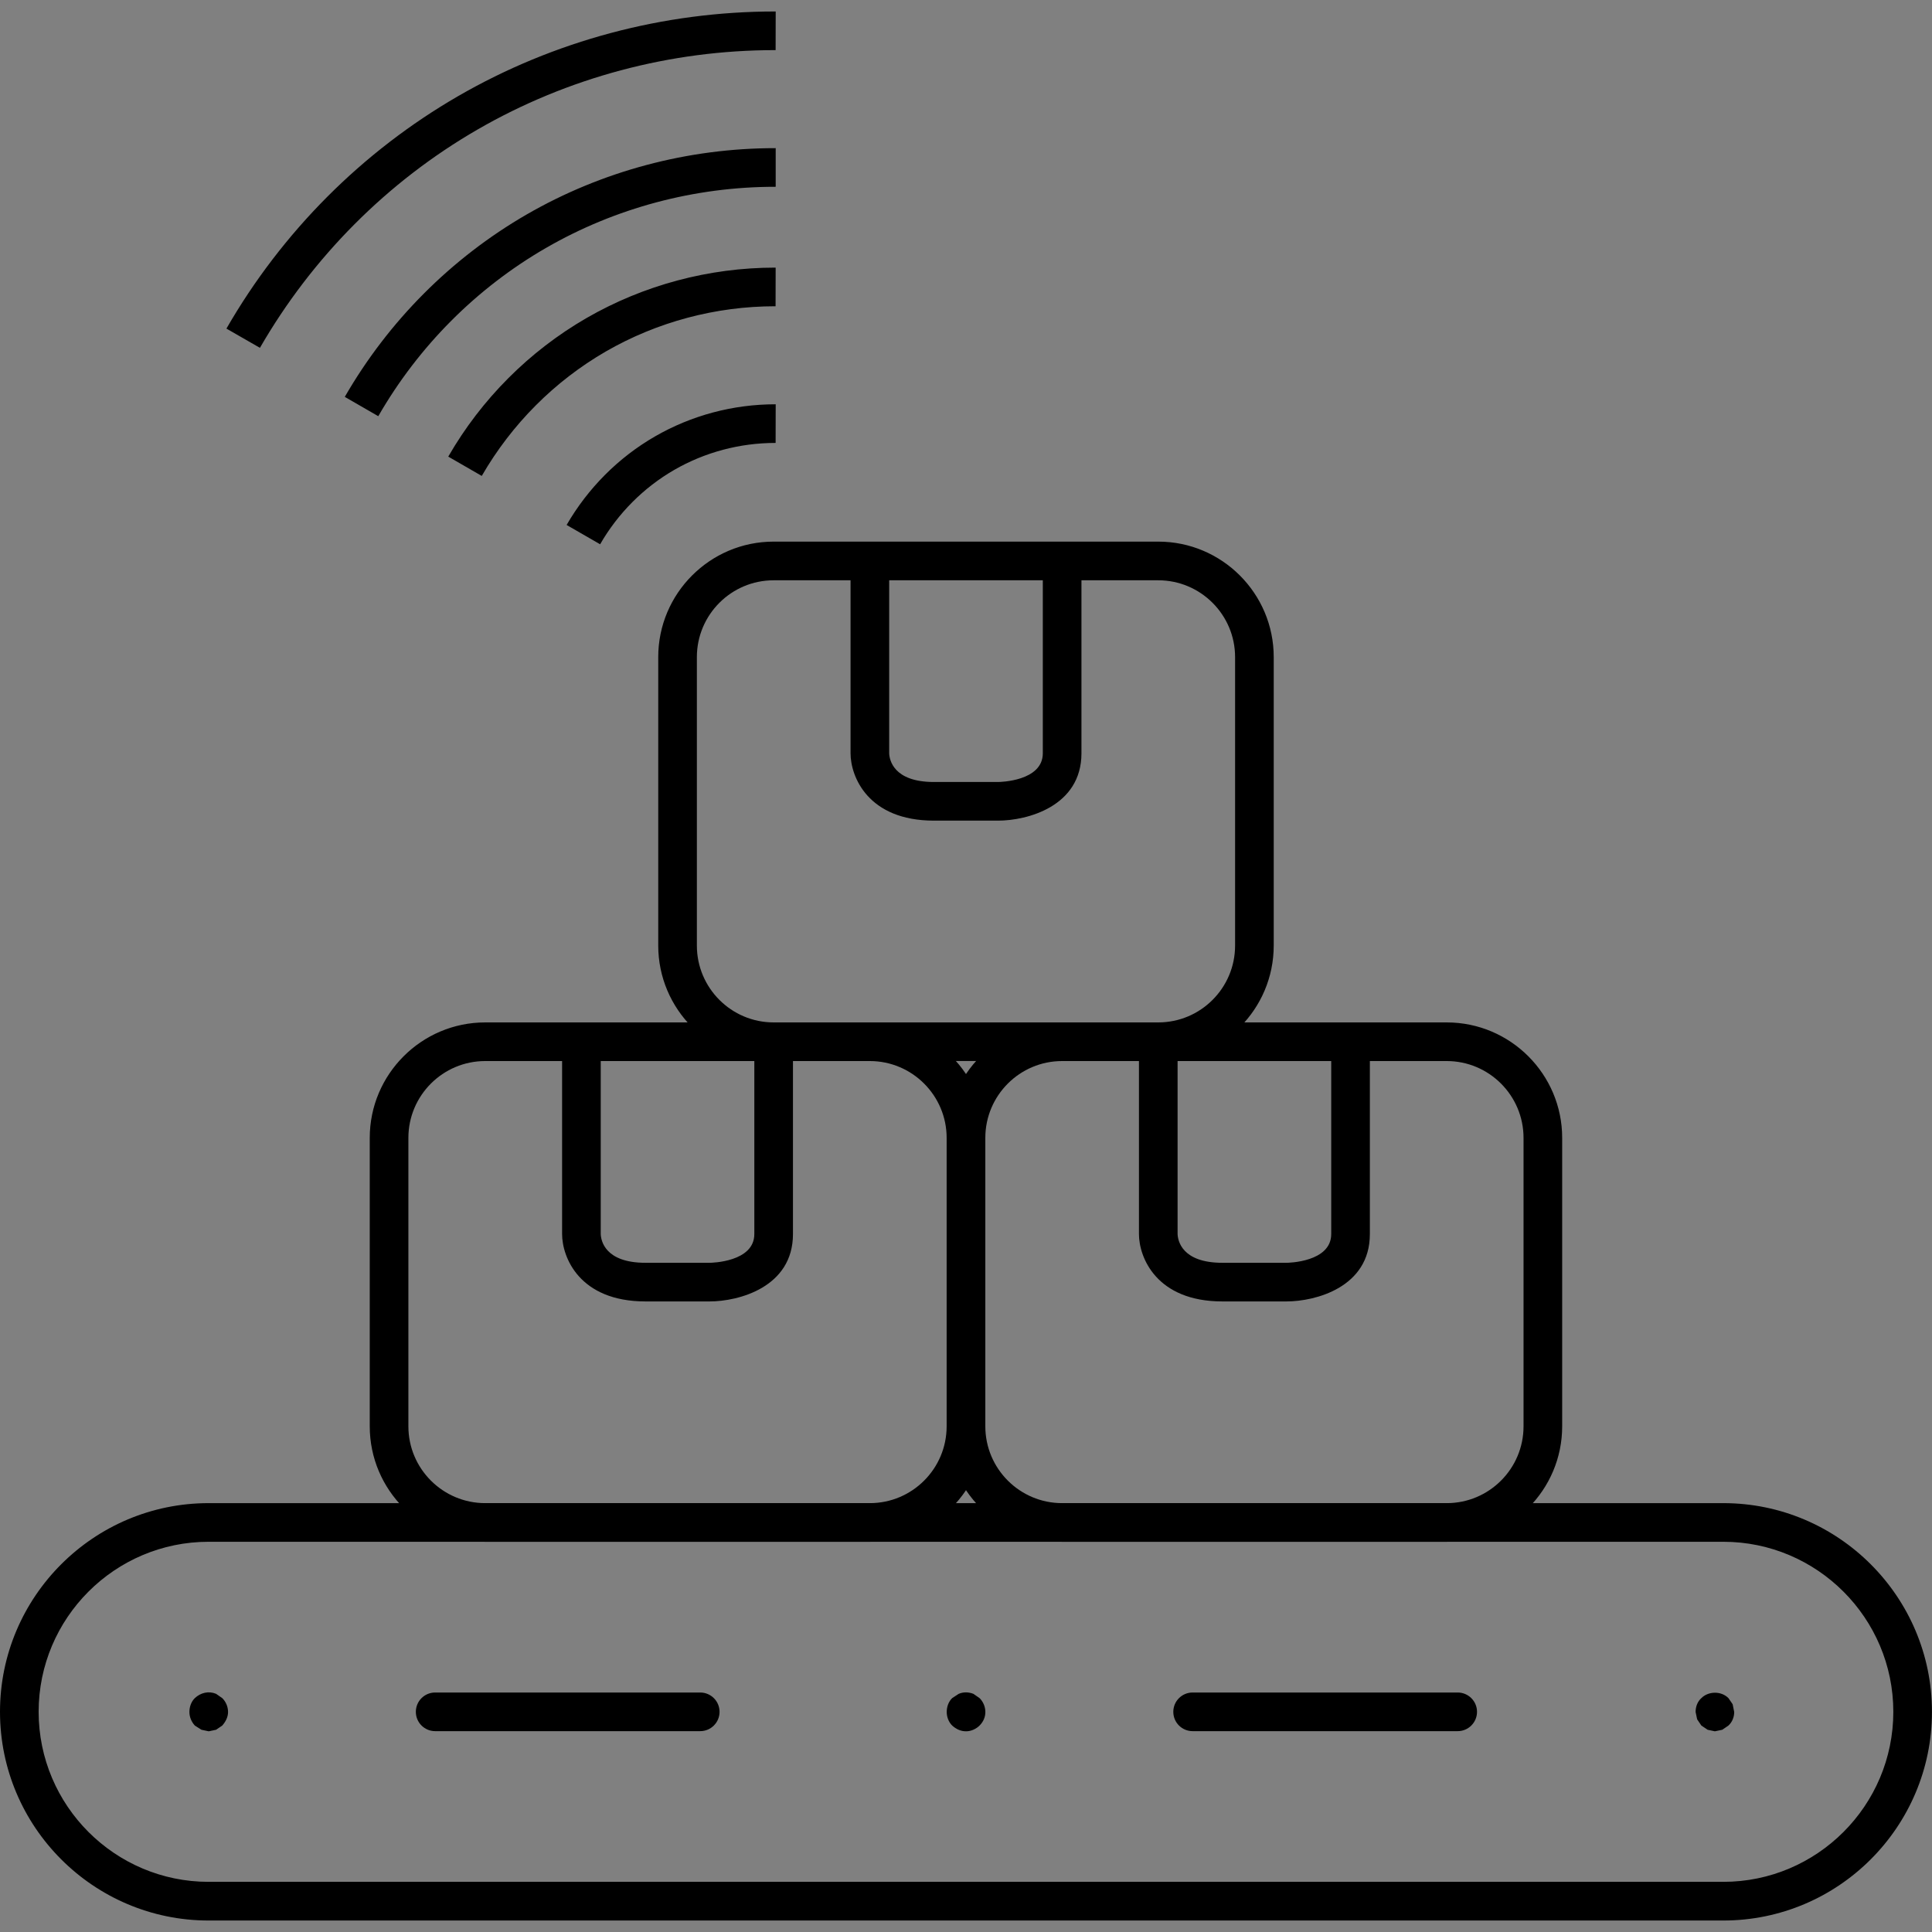
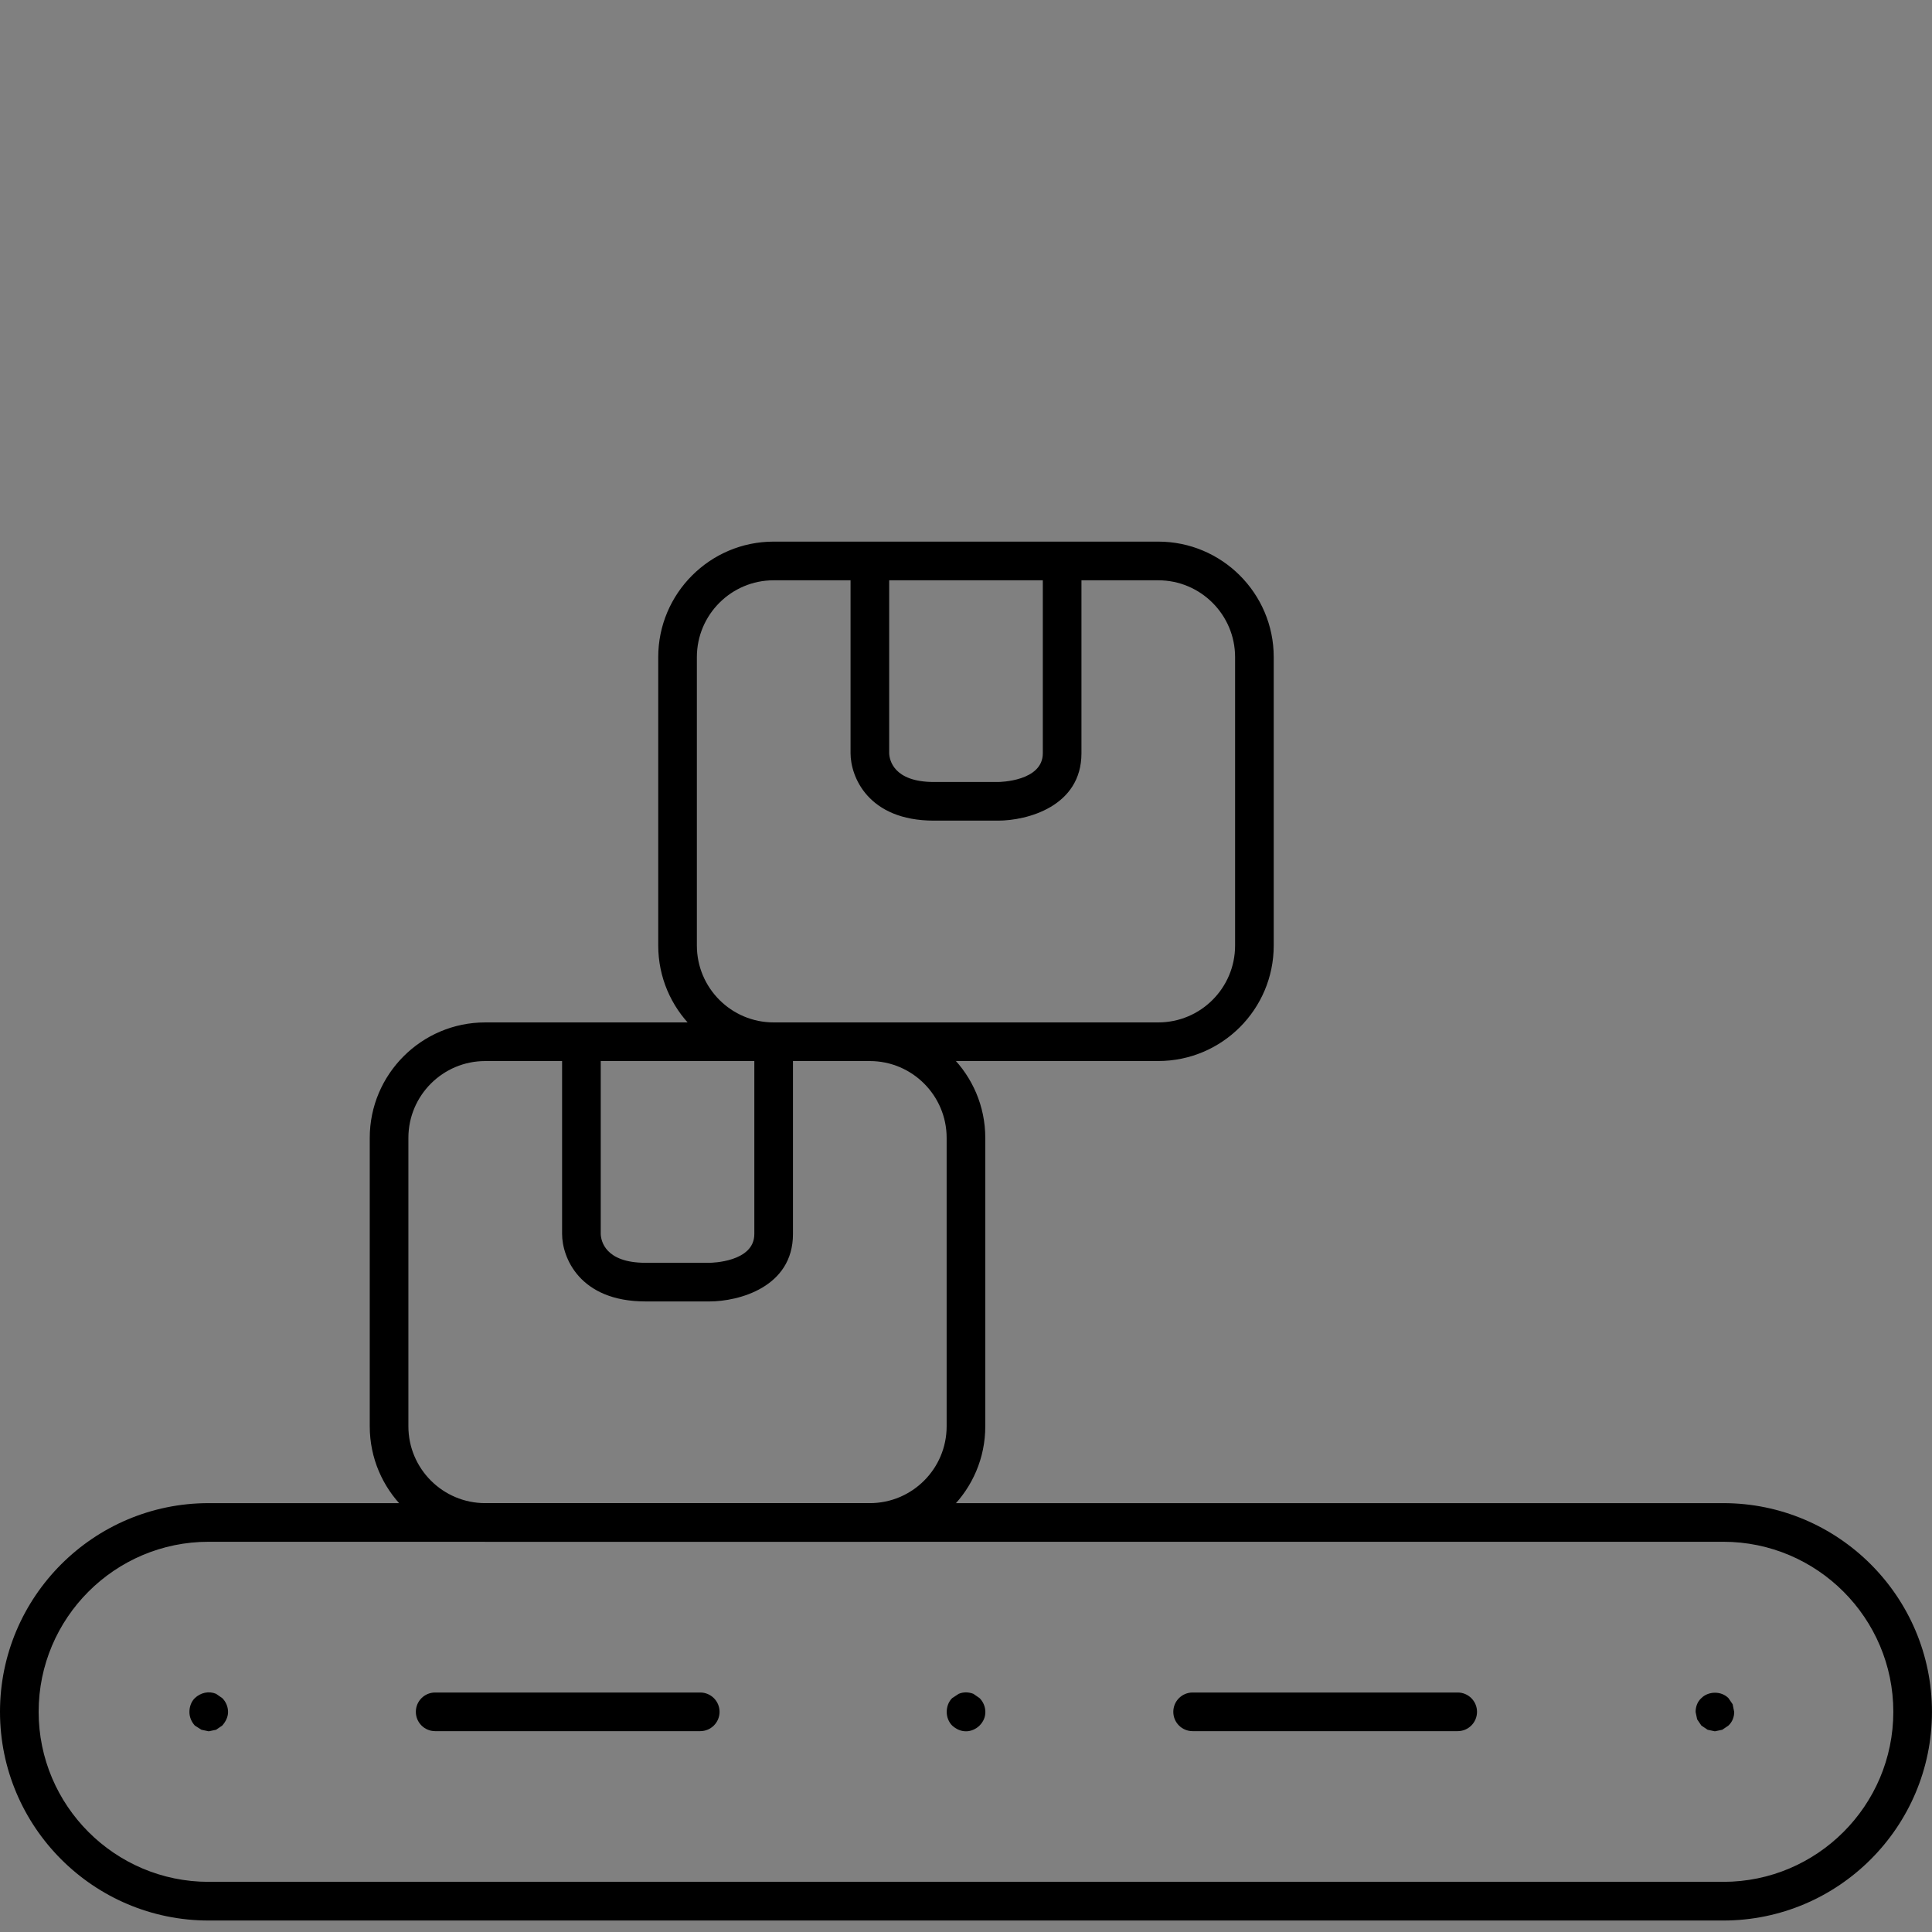
<svg xmlns="http://www.w3.org/2000/svg" xmlns:xlink="http://www.w3.org/1999/xlink" width="50" height="50">
  <rect width="100%" height="100%" fill="#808080" stroke="none" />
  <defs>
    <symbol id="logistics">
-       <path d="M6.727 9.002l-.867-.498c1.44-2.503 3.516-4.584 6.001-6.019 2.479-1.431 5.313-2.188 8.195-2.188h.019l-.002 1h-.017c-2.707 0-5.367.71-7.695 2.054-2.332 1.346-4.279 3.301-5.634 5.651M9.79 10.771l-.867-.5c1.131-1.962 2.759-3.595 4.708-4.721 1.946-1.123 4.17-1.716 6.432-1.716h.012v1h-.012c-2.086 0-4.137.546-5.932 1.582-1.798 1.038-3.298 2.542-4.341 4.355M6.727 9.002l-.867-.498c1.44-2.503 3.516-4.584 6.001-6.019 2.479-1.431 5.313-2.188 8.195-2.188h.019l-.002 1h-.017c-2.707 0-5.367.71-7.695 2.054-2.332 1.346-4.279 3.301-5.634 5.651M12.468 12.317l-.867-.5c.858-1.49 2.096-2.73 3.578-3.586 1.479-.853 3.168-1.305 4.883-1.305h.012l-.002 1h-.01c-1.539 0-3.056.405-4.383 1.17-1.33.769-2.439 1.883-3.211 3.221M9.79 10.771l-.867-.5c1.131-1.962 2.759-3.595 4.708-4.721 1.946-1.123 4.17-1.716 6.432-1.716h.012v1h-.012c-2.086 0-4.137.546-5.932 1.582-1.798 1.038-3.298 2.542-4.341 4.355M15.531 14.086l-.867-.5c.551-.952 1.34-1.745 2.285-2.29.944-.545 2.021-.833 3.119-.833h.007l-.002 1h-.005c-.921 0-1.827.241-2.619.698-.793.458-1.457 1.124-1.918 1.925M12.468 12.317l-.867-.5c.858-1.49 2.096-2.73 3.578-3.586 1.479-.853 3.168-1.305 4.883-1.305h.012l-.002 1h-.01c-1.539 0-3.056.405-4.383 1.17-1.33.769-2.439 1.883-3.211 3.221M15.531 14.086l-.867-.5c.551-.952 1.34-1.745 2.285-2.29.944-.545 2.021-.833 3.119-.833h.007l-.002 1h-.005c-.921 0-1.827.241-2.619.698-.793.458-1.457 1.124-1.918 1.925" />
      <path d="M22.511 39.901h-9.954c-1.647 0-2.988-1.34-2.988-2.988v-7.465c0-1.647 1.341-2.988 2.988-2.988h9.954c1.648 0 2.988 1.341 2.988 2.988v7.465c.001 1.648-1.339 2.988-2.988 2.988m-9.954-12.441c-1.097 0-1.988.892-1.988 1.988v7.465c0 1.097.892 1.988 1.988 1.988h9.954c1.097 0 1.988-.891 1.988-1.988v-7.465c0-1.096-.892-1.988-1.988-1.988h-9.954zM18.364 33.681h-1.659c-1.708 0-2.158-1.141-2.158-1.744v-4.977c0-.276.223-.5.5-.5.275 0 .5.224.5.5v4.977c.006.168.108.744 1.158.744h1.659c.046 0 1.158-.018 1.158-.744v-4.977c0-.276.224-.5.5-.5s.5.224.5.5v4.977c0 1.38-1.412 1.744-2.158 1.744" />
-       <path d="M37.441 39.901h-9.953c-1.646 0-2.988-1.34-2.988-2.988v-7.465c0-1.647 1.342-2.988 2.988-2.988h9.953c1.648 0 2.988 1.341 2.988 2.988v7.465c0 1.648-1.34 2.988-2.988 2.988m-9.953-12.441c-1.098 0-1.988.892-1.988 1.988v7.465c0 1.097.891 1.988 1.988 1.988h9.953c1.097 0 1.988-.891 1.988-1.988v-7.465c0-1.096-.892-1.988-1.988-1.988h-9.953zM33.294 33.681h-1.659c-1.708 0-2.159-1.141-2.159-1.744v-4.977c0-.276.223-.5.5-.5.276 0 .5.224.5.5v4.977c.006.168.109.744 1.159.744h1.659c.046 0 1.158-.018 1.158-.744v-4.977c0-.276.224-.5.5-.5.277 0 .5.224.5.5v4.977c.001 1.38-1.411 1.744-2.158 1.744" />
      <path d="M29.976 27.459h-9.954c-1.647 0-2.987-1.34-2.987-2.989v-7.465c0-1.647 1.34-2.988 2.987-2.988h9.954c1.648 0 2.988 1.341 2.988 2.988v7.465c0 1.65-1.339 2.989-2.988 2.989m-9.954-12.441c-1.097 0-1.987.892-1.987 1.988v7.465c0 1.097.891 1.989 1.987 1.989h9.954c1.097 0 1.988-.892 1.988-1.989v-7.465c0-1.096-.892-1.988-1.988-1.988h-9.954zM25.829 21.238h-1.659c-1.707 0-2.158-1.141-2.158-1.744v-4.977c0-.276.223-.5.5-.5.276 0 .5.224.5.5v4.977c.006.168.109.744 1.158.744h1.659c.046 0 1.159-.018 1.159-.744v-4.977c0-.276.224-.5.5-.5.277 0 .5.224.5.5v4.977c0 1.381-1.412 1.744-2.159 1.744" />
      <path d="M44.599 49.703h-39.2c-2.978 0-5.399-2.424-5.399-5.402 0-2.977 2.421-5.4 5.399-5.4h39.2c2.978 0 5.4 2.423 5.4 5.4.001 2.978-2.422 5.402-5.4 5.402m-39.2-9.802c-2.426 0-4.399 1.974-4.399 4.4 0 2.427 1.973 4.401 4.399 4.401h39.2c2.427 0 4.4-1.974 4.4-4.401 0-2.426-1.974-4.4-4.4-4.4h-39.2zM18.122 44.802h-6.86c-.277 0-.5-.224-.5-.5s.223-.5.5-.5h6.86c.276 0 .5.224.5.5s-.224.5-.5.5M37.725 44.802h-6.86c-.277 0-.5-.224-.5-.5s.223-.5.5-.5h6.86c.276 0 .5.224.5.5s-.224.5-.5.5M5.402 44.806l-.189-.04-.171-.109c-.09-.101-.14-.221-.14-.351 0-.14.05-.27.14-.359.15-.141.36-.191.55-.111l.16.111c.09.089.15.219.15.359 0 .13-.061.25-.15.351l-.16.109-.19.04M44.381 44.806l-.188-.04-.162-.109-.109-.161-.04-.19c0-.14.05-.27.149-.359.181-.181.511-.191.701 0l.109.159.04.2c0 .13-.05.26-.149.351l-.16.109-.191.04M25.001 44.806c-.141 0-.26-.06-.359-.149-.091-.091-.141-.221-.141-.351 0-.14.05-.27.141-.359l.17-.111c.119-.05.25-.05.379 0l.16.111c.09.089.15.219.15.359 0 .13-.05.25-.15.351-.09.089-.22.149-.35.149" />
    </symbol>
  </defs>
  <view id="gray" viewBox="0 50 50 50" />
  <view id="white" viewBox="0 100 50 50" />
  <view id="green" viewBox="0 150 50 50" />
  <view id="blue" viewBox="0 200 50 50" />
  <view id="indigo" viewBox="0 250 50 50" />
  <view id="violet" viewBox="0 300 50 50" />
  <use xlink:href="#logistics" x="0" y="0" fill="#000000" />
  <use xlink:href="#logistics" x="0" y="50" fill="#999999" />
  <use xlink:href="#logistics" x="0" y="100" fill="#ffffff" />
  <use xlink:href="#logistics" x="0" y="150" fill="green" />
  <use xlink:href="#logistics" x="0" y="200" fill="blue" />
  <use xlink:href="#logistics" x="0" y="250" fill="indigo" />
  <use xlink:href="#logistics" x="0" y="300" fill="violet" />
</svg>